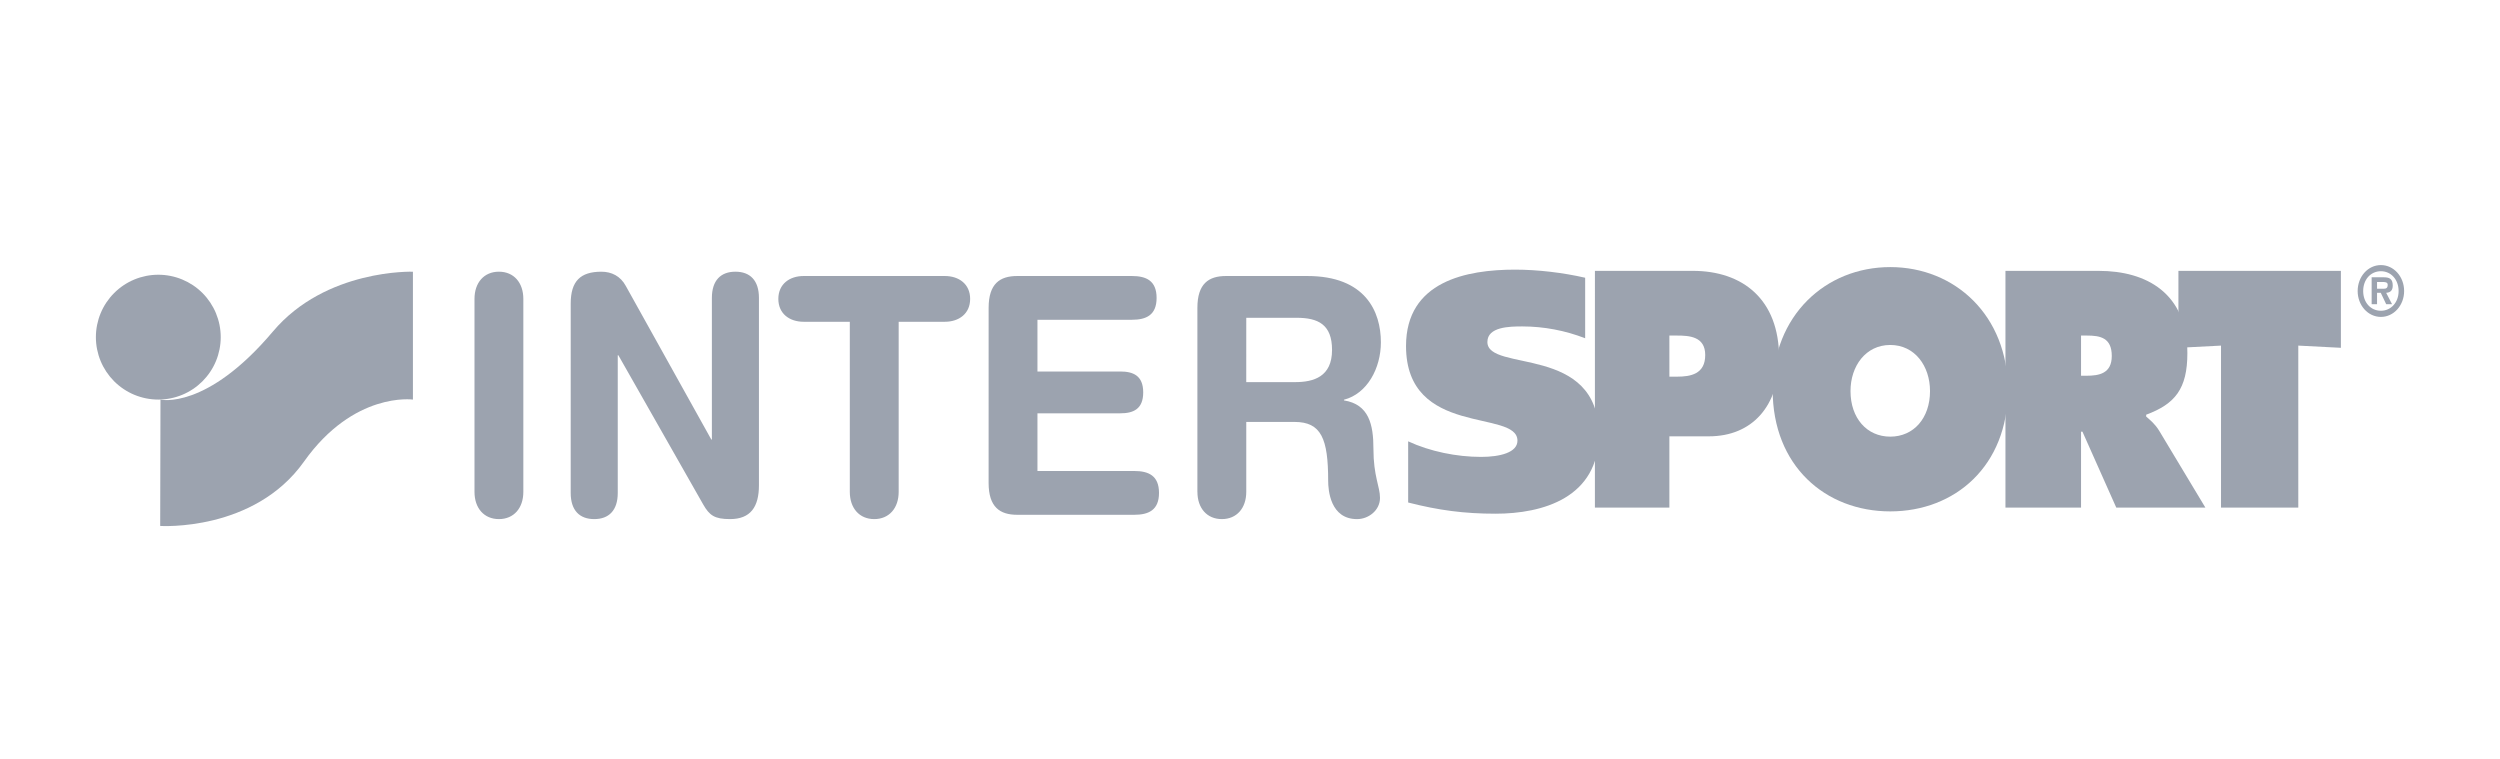
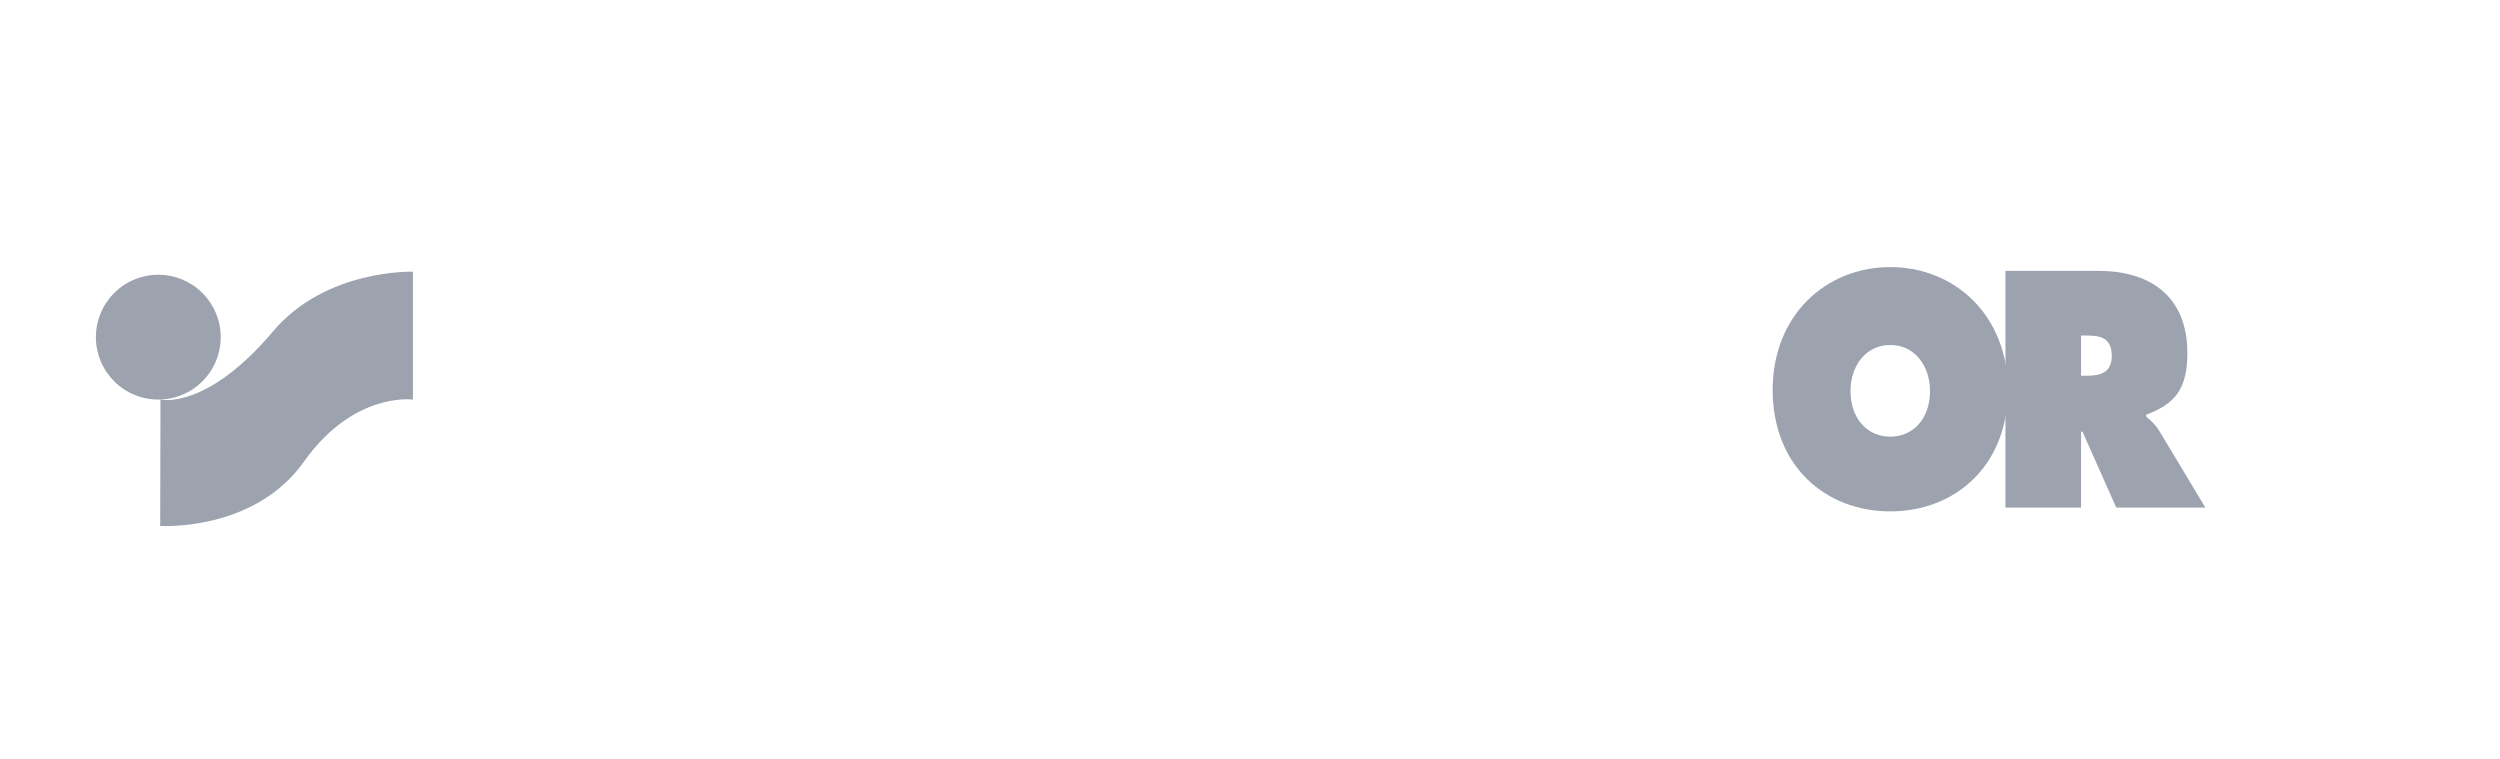
<svg xmlns="http://www.w3.org/2000/svg" width="158" height="48" viewBox="0 0 158 48" fill="none">
  <path fill-rule="evenodd" clip-rule="evenodd" d="M13.95 21.308C13.95 21.826 13.848 22.339 13.65 22.818C13.452 23.296 13.161 23.731 12.795 24.098C12.428 24.464 11.993 24.755 11.515 24.953C11.036 25.151 10.523 25.253 10.005 25.253C9.487 25.253 8.974 25.151 8.495 24.953C8.017 24.755 7.582 24.464 7.215 24.098C6.849 23.731 6.558 23.296 6.36 22.818C6.162 22.339 6.06 21.826 6.06 21.308C6.06 20.262 6.475 19.258 7.215 18.518C7.955 17.778 8.959 17.363 10.005 17.363C11.051 17.363 12.055 17.778 12.795 18.518C13.535 19.258 13.95 20.262 13.95 21.308Z" fill="#9CA3AF" />
  <path fill-rule="evenodd" clip-rule="evenodd" d="M10.142 25.254C10.142 25.254 13.044 25.936 17.25 20.949C20.598 16.981 26.097 17.172 26.097 17.172V25.254C26.097 25.254 22.367 24.727 19.21 29.176C16.054 33.623 10.124 33.24 10.124 33.24L10.142 25.254Z" fill="#9CA3AF" />
-   <path fill-rule="evenodd" clip-rule="evenodd" d="M29.988 18.89C29.988 17.863 30.591 17.171 31.532 17.171C32.472 17.171 33.075 17.862 33.075 18.89V31.087C33.075 32.114 32.472 32.807 31.532 32.807C30.591 32.807 29.988 32.114 29.988 31.087V18.89ZM36.069 19.184C36.069 17.759 36.69 17.172 38.008 17.172C38.648 17.172 39.212 17.445 39.551 18.073L44.954 27.777H44.991V18.828C44.991 17.716 45.556 17.171 46.478 17.171C47.401 17.171 47.965 17.716 47.965 18.828V30.669C47.965 32.032 47.438 32.807 46.139 32.807C45.16 32.807 44.84 32.575 44.444 31.885L39.081 22.453H39.042V31.152C39.042 32.262 38.478 32.807 37.555 32.807C36.633 32.807 36.068 32.262 36.068 31.152L36.069 19.184ZM53.708 20.336H50.79C49.906 20.336 49.191 19.833 49.191 18.89C49.191 17.947 49.906 17.444 50.79 17.444H59.713C60.598 17.444 61.313 17.947 61.313 18.89C61.313 19.833 60.598 20.336 59.713 20.336H56.796V31.087C56.796 32.114 56.193 32.807 55.252 32.807C54.31 32.807 53.708 32.114 53.708 31.087V20.336ZM62.481 19.456C62.481 17.926 63.196 17.444 64.288 17.444H71.535C72.439 17.444 73.097 17.738 73.097 18.828C73.097 19.917 72.439 20.21 71.535 20.21H65.567V23.479H70.801C71.61 23.479 72.251 23.731 72.251 24.8C72.251 25.869 71.61 26.121 70.801 26.121H65.567V29.767H71.686C72.589 29.767 73.249 30.061 73.249 31.152C73.249 32.241 72.589 32.535 71.686 32.535H64.287C63.196 32.535 62.48 32.051 62.48 30.521L62.481 19.456ZM78.764 20.084H81.946C83.301 20.084 84.185 20.503 84.185 22.117C84.185 23.815 83.017 24.15 81.851 24.15H78.763L78.764 20.084ZM75.677 31.087C75.677 32.114 76.28 32.807 77.22 32.807C78.162 32.807 78.764 32.114 78.764 31.087V26.666H81.813C83.509 26.666 83.94 27.734 83.94 30.375C83.94 30.983 84.073 32.808 85.767 32.808C86.481 32.808 87.216 32.263 87.216 31.465C87.216 30.754 86.801 30.103 86.801 28.364C86.801 26.834 86.519 25.556 84.938 25.305V25.262C86.407 24.885 87.272 23.271 87.272 21.636C87.272 19.687 86.293 17.444 82.622 17.444H77.483C76.39 17.444 75.675 17.926 75.675 19.456V31.087H75.677Z" fill="#9CA3AF" />
-   <path fill-rule="evenodd" clip-rule="evenodd" d="M100.182 21.378C98.915 20.886 97.569 20.632 96.21 20.63C95.404 20.63 94.003 20.651 94.003 21.613C94.003 23.556 101.044 21.72 101.044 27.466C101.044 31.46 97.496 32.466 94.522 32.466C92.544 32.466 90.915 32.251 88.996 31.758V27.892C90.377 28.534 92.064 28.876 93.602 28.876C94.809 28.876 95.903 28.598 95.903 27.85C95.903 25.842 88.861 27.658 88.861 21.869C88.861 17.768 92.699 17.041 95.75 17.041C97.189 17.041 98.781 17.232 100.182 17.553L100.182 21.378Z" fill="#9CA3AF" />
-   <path fill-rule="evenodd" clip-rule="evenodd" d="M105.505 21.207H105.969C106.771 21.207 107.77 21.266 107.77 22.437C107.77 23.647 106.843 23.805 105.985 23.805H105.506L105.505 21.207ZM100.798 32.082H105.505V27.576H108C110.728 27.576 112.439 25.672 112.439 22.615C112.439 18.904 110.122 17.118 106.986 17.118H100.799L100.798 32.082Z" fill="#9CA3AF" />
  <path fill-rule="evenodd" clip-rule="evenodd" d="M119.465 21.802C121.015 21.802 121.977 23.131 121.977 24.719C121.977 26.426 120.945 27.596 119.465 27.596C117.985 27.596 116.952 26.426 116.952 24.719C116.952 23.131 117.915 21.802 119.465 21.802ZM119.465 16.88C115.383 16.88 112.032 19.937 112.032 24.641C112.032 29.443 115.365 32.32 119.465 32.32C123.565 32.32 126.898 29.442 126.898 24.641C126.898 19.937 123.547 16.88 119.465 16.88Z" fill="#9CA3AF" />
  <path fill-rule="evenodd" clip-rule="evenodd" d="M131.522 21.207H131.896C132.734 21.207 133.464 21.345 133.464 22.497C133.464 23.608 132.663 23.747 131.859 23.747H131.522V21.207ZM126.744 32.082H131.522V27.28H131.61L133.749 32.082H139.381L136.458 27.22C136.191 26.785 135.887 26.546 135.638 26.327V26.209C137.458 25.533 138.242 24.581 138.242 22.318C138.242 18.548 135.675 17.119 132.644 17.119H126.745V32.082H126.744Z" fill="#9CA3AF" />
-   <path fill-rule="evenodd" clip-rule="evenodd" d="M137.676 17.119H147.944V21.981L145.252 21.842V32.082H140.368V21.842L137.676 21.981V17.119ZM150.474 19.64C149.832 19.64 149.353 19.121 149.353 18.395C149.353 17.661 149.831 17.141 150.474 17.141C151.103 17.141 151.592 17.66 151.592 18.395C151.592 19.121 151.103 19.64 150.474 19.64ZM150.474 20.029C151.287 20.029 151.941 19.298 151.941 18.395C151.941 17.483 151.288 16.753 150.474 16.753C149.653 16.753 149.004 17.483 149.004 18.395C149.005 19.297 149.653 20.029 150.474 20.029ZM150.806 18.506C151.077 18.486 151.221 18.357 151.221 18.043C151.221 17.593 150.982 17.524 150.628 17.524H149.888V19.224H150.229V18.506H150.465L150.806 19.224H151.177L150.806 18.506ZM150.229 18.25V17.821H150.557C150.705 17.821 150.903 17.821 150.903 17.993C150.903 18.208 150.806 18.249 150.635 18.249L150.229 18.25Z" fill="#9CA3AF" />
</svg>